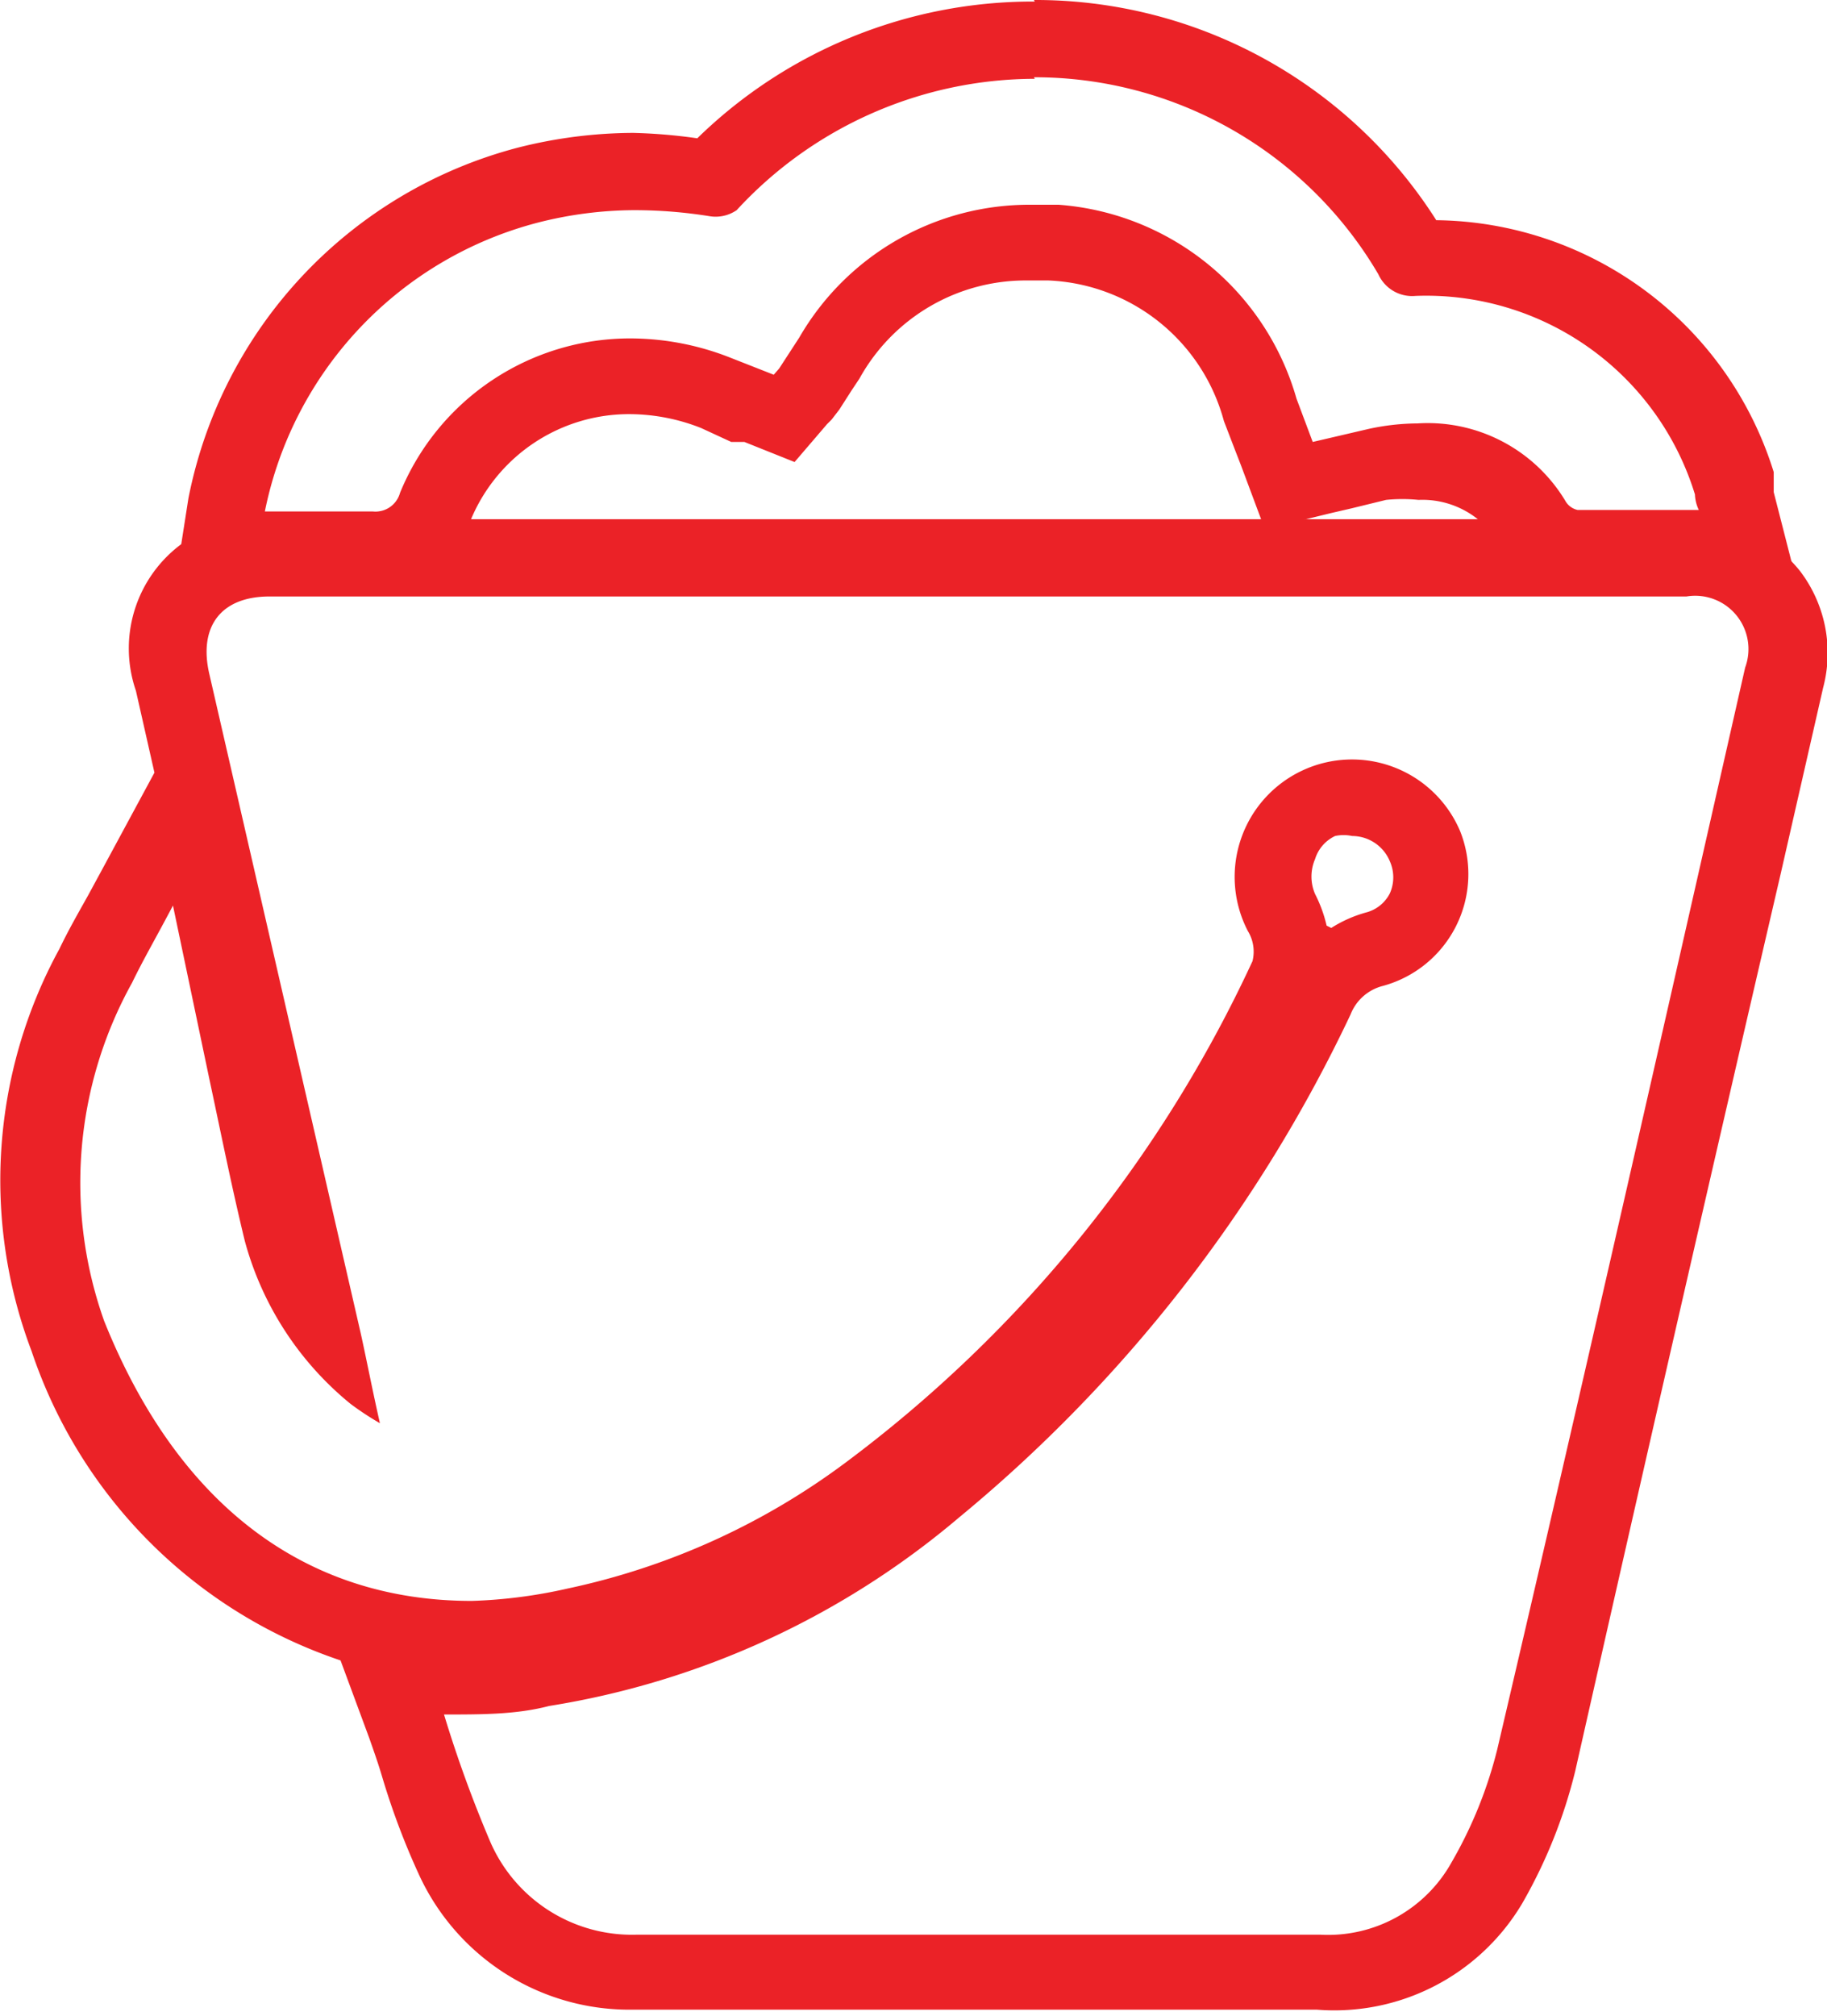
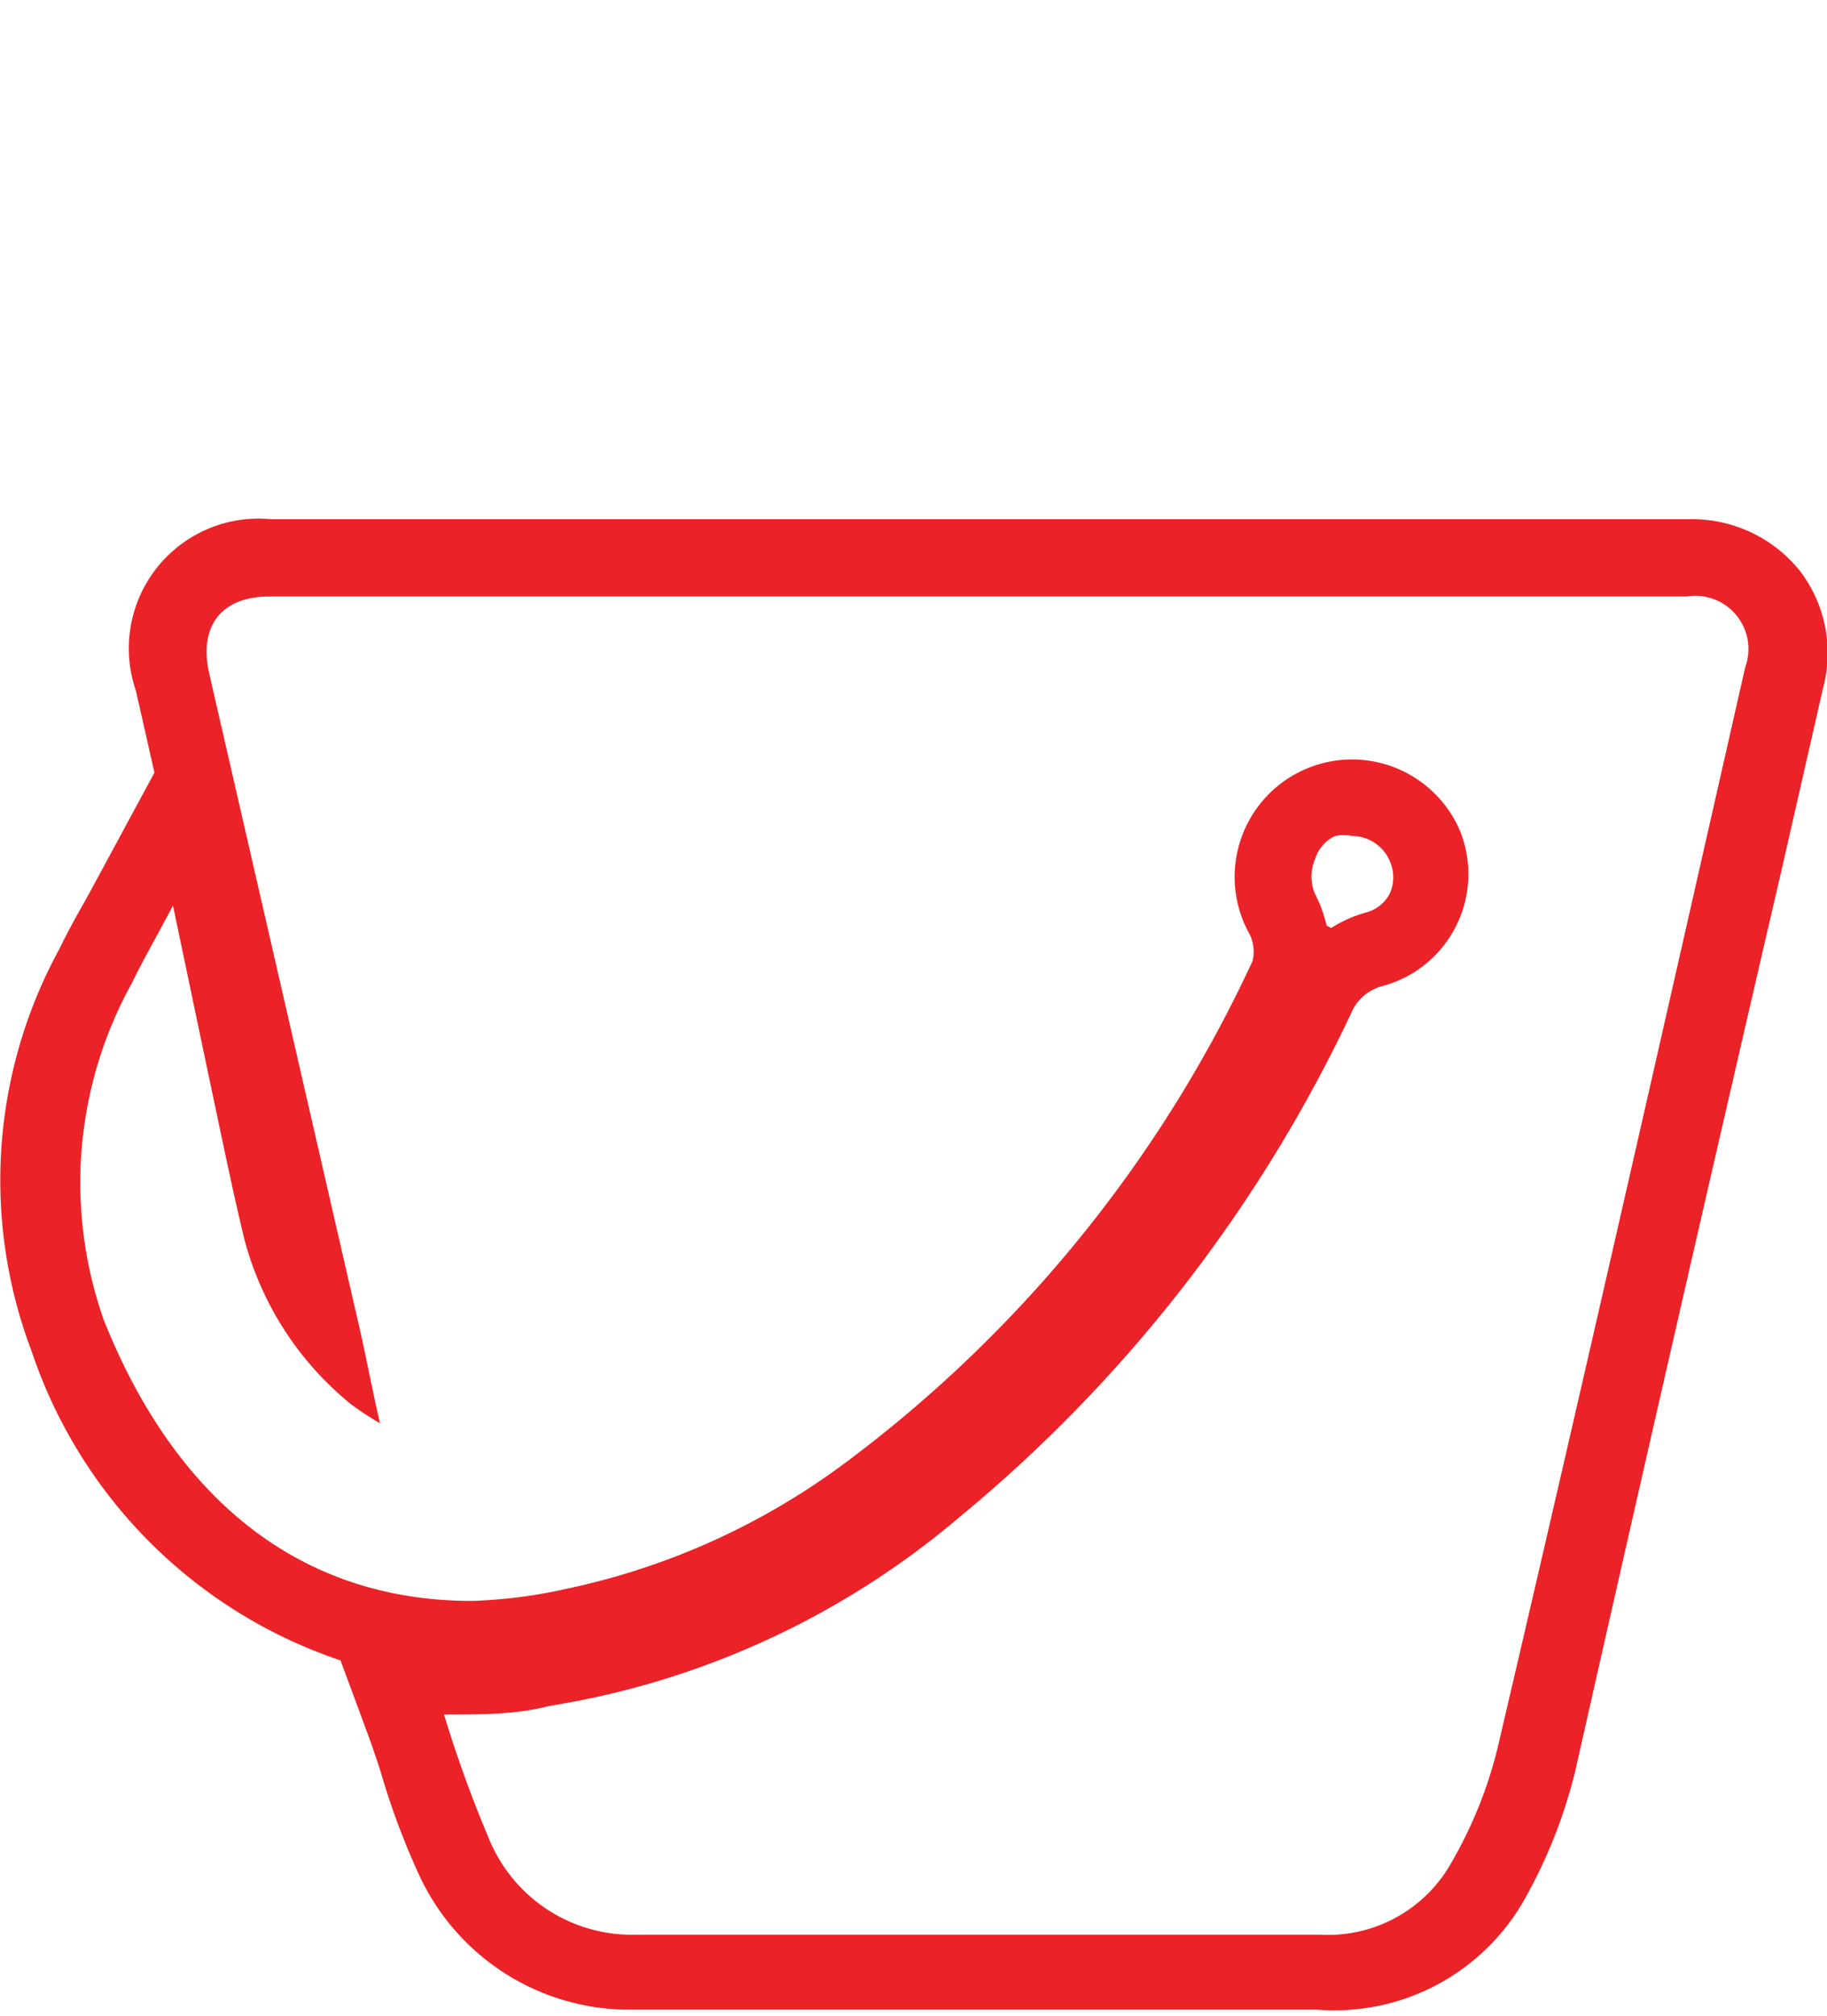
<svg xmlns="http://www.w3.org/2000/svg" id="Layer_1" data-name="Layer 1" viewBox="0 0 23.66 26.09">
  <defs>
    <style>.cls-1{fill:#eb2227;}</style>
  </defs>
  <title>cleaning-service</title>
-   <path class="cls-1" d="M11.13,8h11a.69.69,0,0,1,.76.92c-1.06,4.67-2.12,9.35-3.21,14a5.61,5.61,0,0,1-.59,1.46,1.83,1.83,0,0,1-1.7.94h0l-8.86,0a2,2,0,0,1-1.89-1.2,16.16,16.16,0,0,1-.6-1.65c.5,0,.94,0,1.36-.11a10.85,10.85,0,0,0,5.31-2.44,18.89,18.89,0,0,0,5.07-6.51.61.61,0,0,1,.42-.37,1.5,1.5,0,0,0,1-2,1.52,1.52,0,1,0-2.75,1.29.51.51,0,0,1,.06.39,17,17,0,0,1-5.27,6.49,9.22,9.22,0,0,1-3.6,1.63A6.49,6.49,0,0,1,6.4,21c-2.19,0-3.82-1.28-4.76-3.62A5.33,5.33,0,0,1,2,13c.15-.31.32-.6.53-1L3,14.24c.15.7.29,1.4.46,2.1a4.1,4.1,0,0,0,1.37,2.11,3.82,3.82,0,0,0,.38.25c-.1-.44-.17-.81-.25-1.17L3,9c-.14-.61.15-1,.78-1h7.33m0-1H3.8A1.68,1.68,0,0,0,2.05,9.22l.24,1.06-.67,1.24-.19.35c-.14.25-.26.46-.37.69a6.24,6.24,0,0,0-.36,5.21,6.35,6.35,0,0,0,4,4l.37,1c.06.17.12.34.17.51a9.53,9.53,0,0,0,.47,1.25,3,3,0,0,0,2.79,1.76l7.84,0h1A2.83,2.83,0,0,0,20,24.92a6.56,6.56,0,0,0,.69-1.72Q22,17.4,23.35,11.59l.55-2.41a1.75,1.75,0,0,0-.3-1.51A1.79,1.79,0,0,0,22.17,7Zm6.36,5.26a1.78,1.78,0,0,0-.15-.41.57.57,0,0,1,0-.45.49.49,0,0,1,.26-.3.52.52,0,0,1,.22,0,.53.53,0,0,1,.49.33.51.51,0,0,1,0,.41.48.48,0,0,1-.31.25,1.67,1.67,0,0,0-.45.2Z" transform="translate(-0.29 -0.28)" />
-   <path class="cls-1" d="M13.68,1.28a5.16,5.16,0,0,1,4.46,2.55.48.48,0,0,0,.48.28h0a3.64,3.64,0,0,1,3.62,2.57s0,.1.05.2H20.72a.24.24,0,0,1-.16-.12,2.08,2.08,0,0,0-1.91-1,3.06,3.06,0,0,0-.63.07L17.29,6l-.21-.56A3.47,3.47,0,0,0,14,2.93l-.36,0a3.44,3.44,0,0,0-3,1.72l-.26.4-.07.08-.56-.22a3.54,3.54,0,0,0-1.28-.25,3.22,3.22,0,0,0-3,2,.33.33,0,0,1-.35.24H3.72A4.85,4.85,0,0,1,7.26,3.16,5.12,5.12,0,0,1,8.49,3a6.16,6.16,0,0,1,1,.08h0A.48.48,0,0,0,9.83,3a5.26,5.26,0,0,1,3.86-1.7m0-1A6.22,6.22,0,0,0,9.32,2.07,7,7,0,0,0,8.49,2,6.15,6.15,0,0,0,7,2.19,5.86,5.86,0,0,0,2.73,6.73L2.55,7.88H5.13A1.32,1.32,0,0,0,6.39,7,2.22,2.22,0,0,1,8.45,5.64a2.54,2.54,0,0,1,.92.18L9.76,6,9.93,6l.65.26L11,5.77l.06-.06.1-.13.16-.25.1-.15A2.46,2.46,0,0,1,13.6,3.91h.27a2.46,2.46,0,0,1,2.27,1.82l.15.39.07.18.31.83.86-.21.26-.06.45-.11a2.06,2.06,0,0,1,.42,0,1.15,1.15,0,0,1,1,.5,1.22,1.22,0,0,0,1,.65h2.92l-.32-1.25,0-.08,0-.18a4.63,4.63,0,0,0-4.37-3.26A6.15,6.15,0,0,0,13.68.28Z" transform="translate(-0.29 -0.28)" />
+   <path class="cls-1" d="M11.13,8h11a.69.69,0,0,1,.76.92c-1.06,4.67-2.12,9.35-3.21,14a5.61,5.61,0,0,1-.59,1.46,1.83,1.83,0,0,1-1.7.94h0l-8.86,0a2,2,0,0,1-1.89-1.2,16.16,16.16,0,0,1-.6-1.65c.5,0,.94,0,1.36-.11a10.85,10.85,0,0,0,5.31-2.44,18.89,18.89,0,0,0,5.07-6.51.61.61,0,0,1,.42-.37,1.5,1.5,0,0,0,1-2,1.52,1.52,0,1,0-2.75,1.29.51.51,0,0,1,.06.39,17,17,0,0,1-5.27,6.49,9.22,9.22,0,0,1-3.6,1.63A6.49,6.49,0,0,1,6.4,21c-2.19,0-3.82-1.28-4.76-3.62A5.33,5.33,0,0,1,2,13c.15-.31.32-.6.53-1L3,14.24c.15.7.29,1.4.46,2.1a4.1,4.1,0,0,0,1.37,2.11,3.82,3.82,0,0,0,.38.25c-.1-.44-.17-.81-.25-1.17L3,9c-.14-.61.15-1,.78-1h7.33m0-1H3.8A1.68,1.68,0,0,0,2.05,9.22l.24,1.06-.67,1.24-.19.35c-.14.25-.26.46-.37.69a6.24,6.24,0,0,0-.36,5.21,6.35,6.35,0,0,0,4,4l.37,1c.06.17.12.34.17.51a9.53,9.53,0,0,0,.47,1.25,3,3,0,0,0,2.79,1.76l7.84,0h1A2.83,2.83,0,0,0,20,24.92a6.56,6.56,0,0,0,.69-1.72Q22,17.4,23.35,11.59l.55-2.41a1.75,1.75,0,0,0-.3-1.51A1.79,1.79,0,0,0,22.17,7Zm6.36,5.26a1.78,1.78,0,0,0-.15-.41.57.57,0,0,1,0-.45.49.49,0,0,1,.26-.3.52.52,0,0,1,.22,0,.53.53,0,0,1,.49.33.51.51,0,0,1,0,.41.48.48,0,0,1-.31.25,1.67,1.67,0,0,0-.45.2" transform="translate(-0.29 -0.28)" />
</svg>